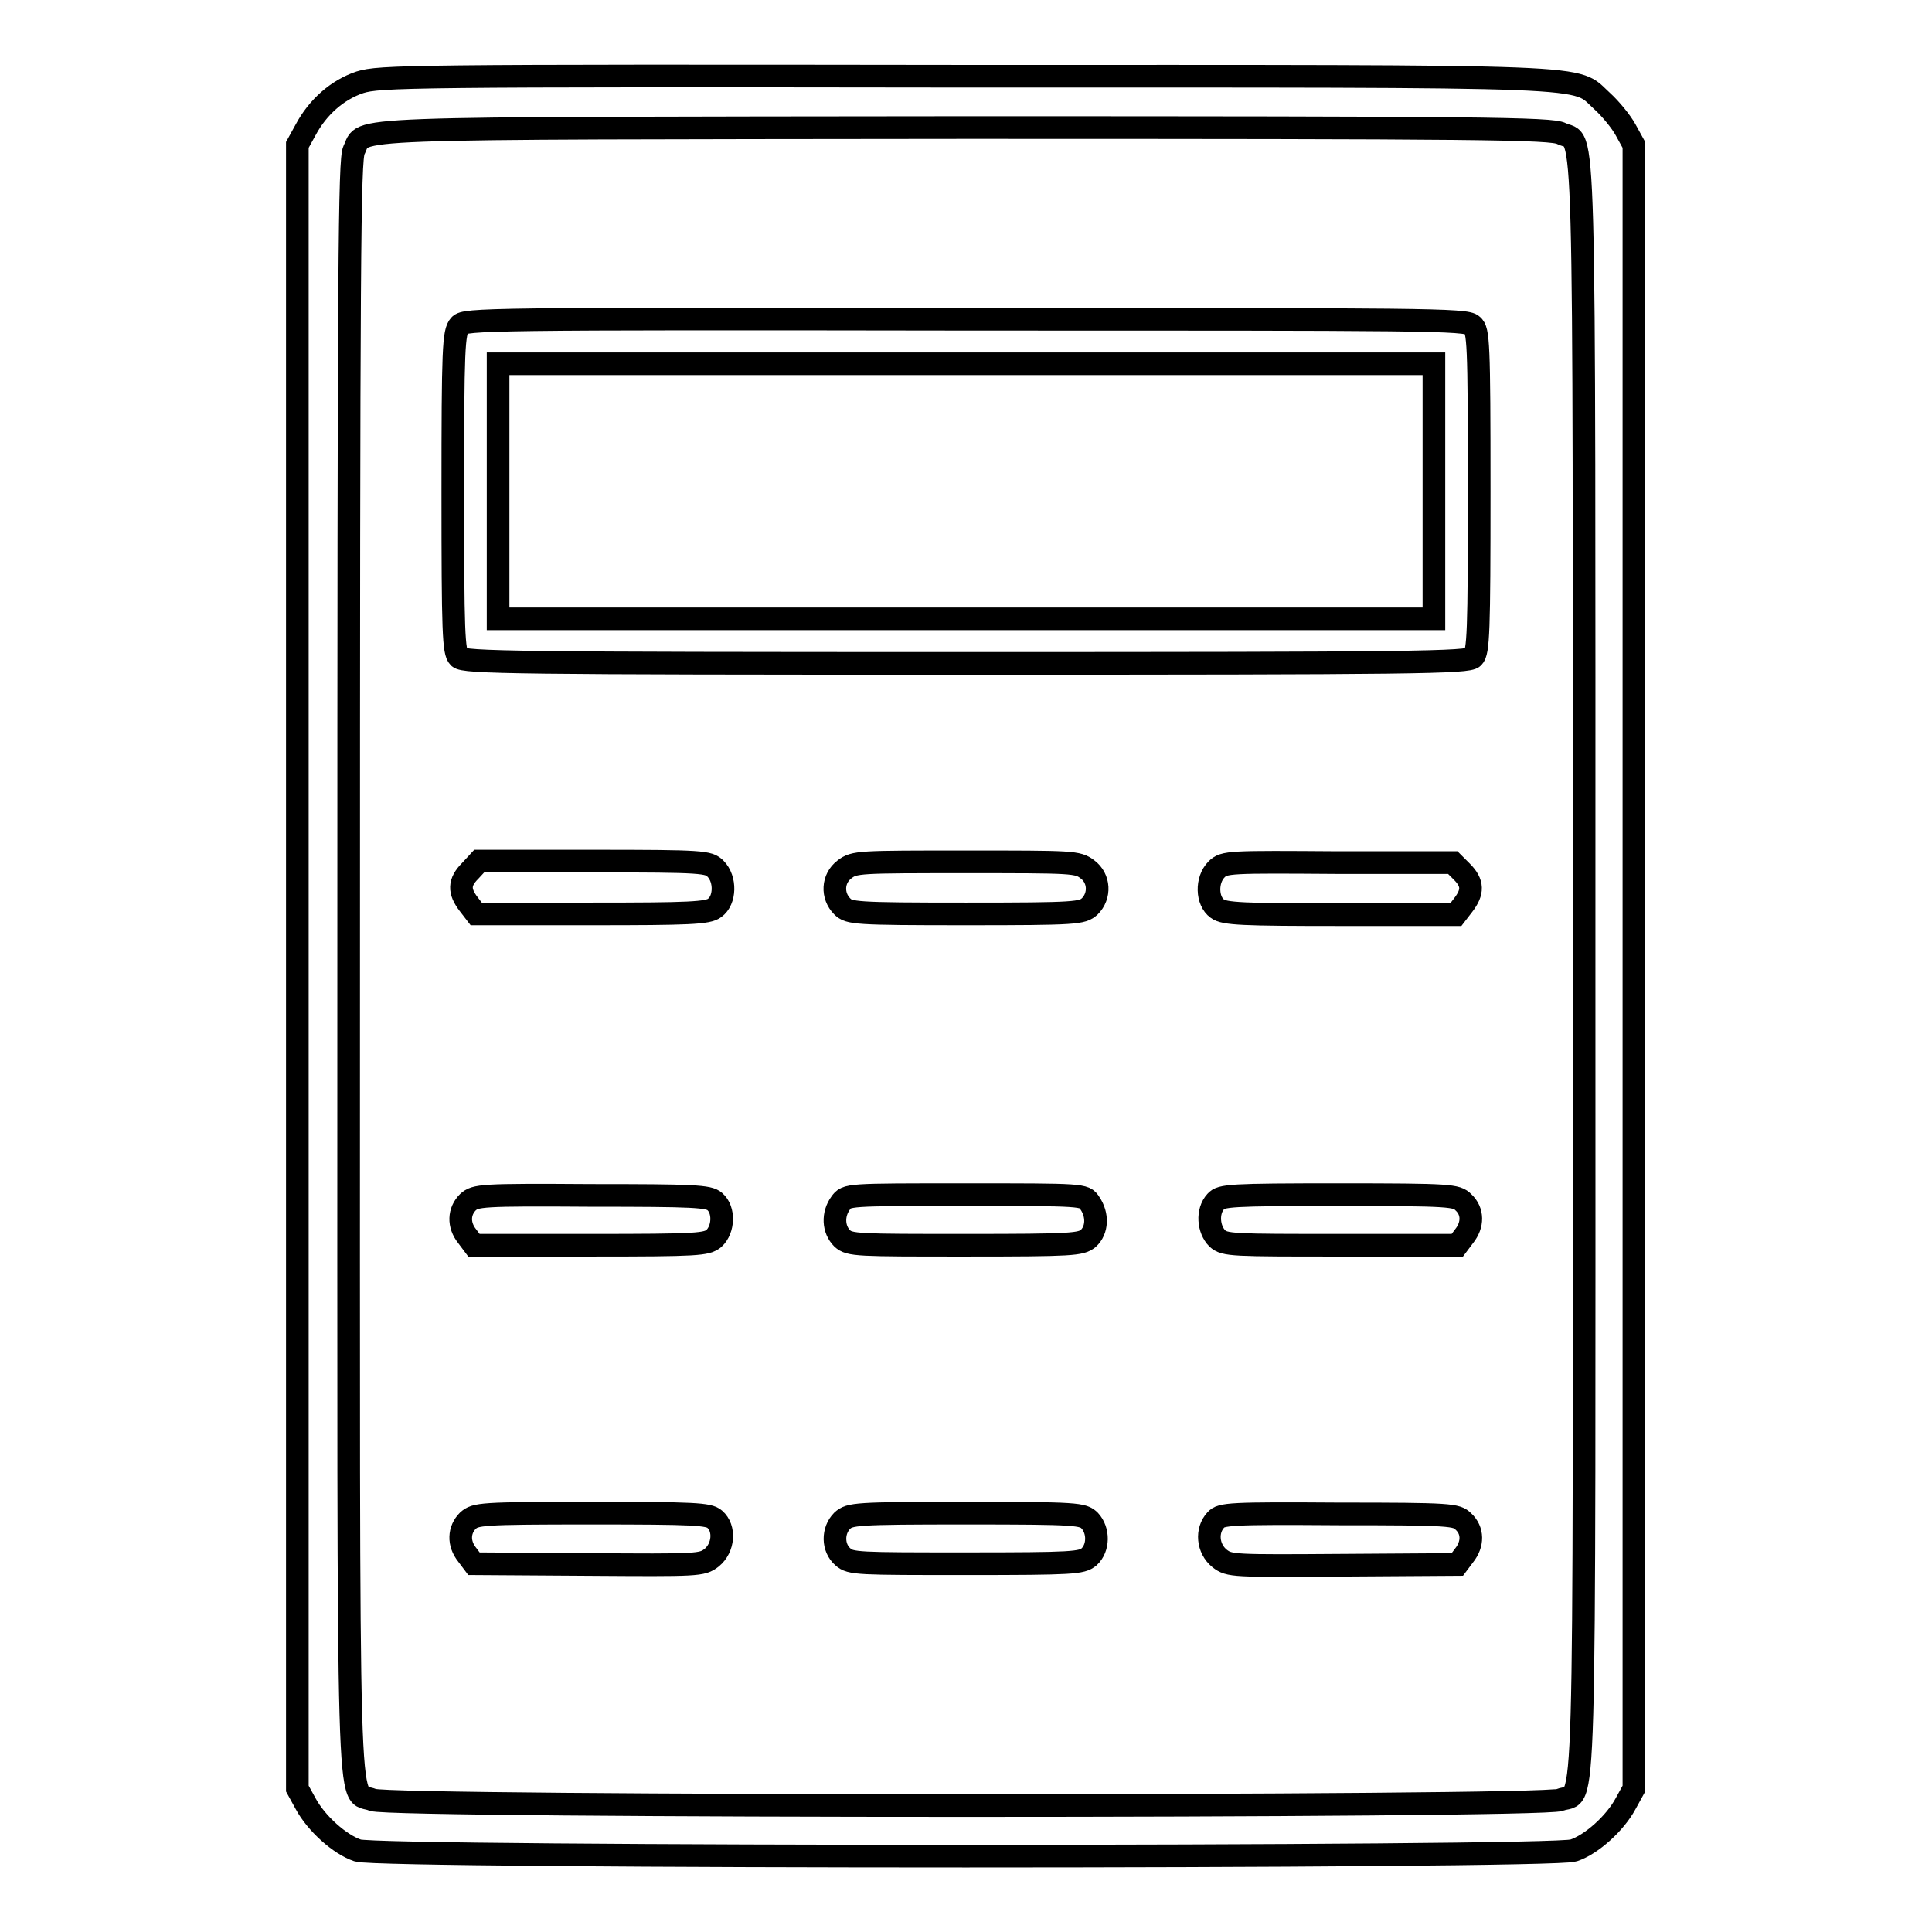
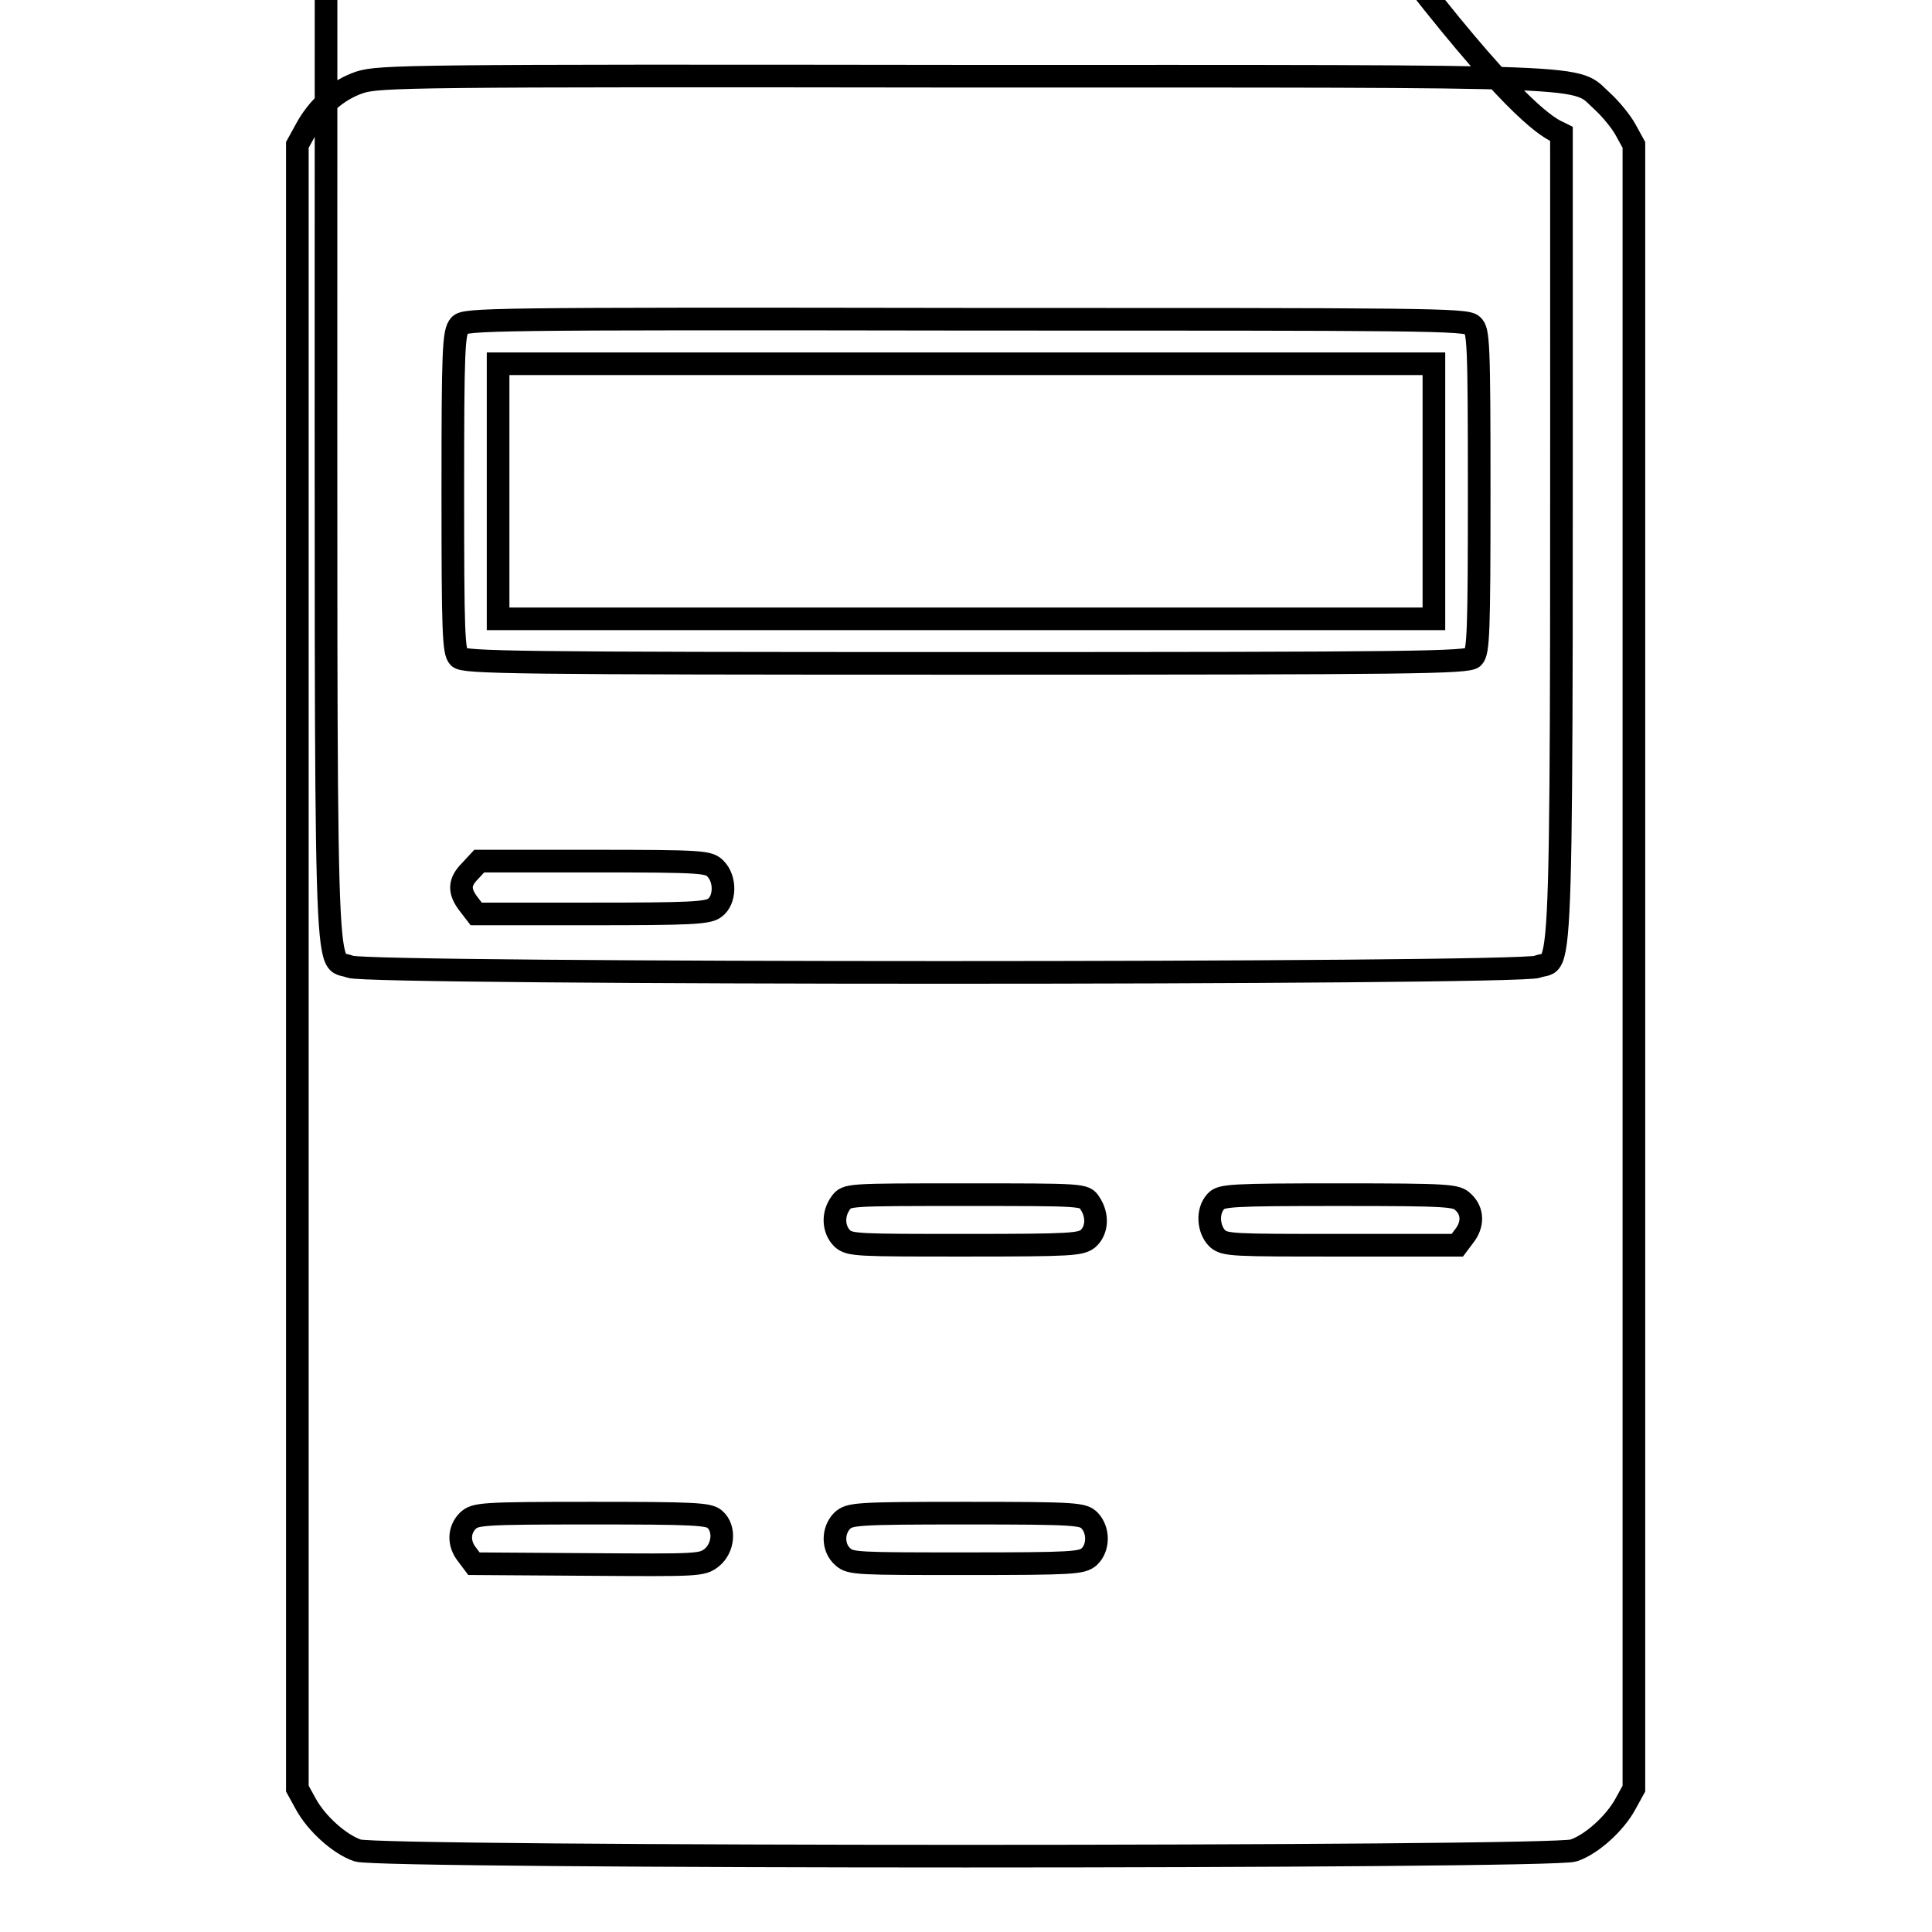
<svg xmlns="http://www.w3.org/2000/svg" version="1.1" x="0px" y="0px" viewBox="0 0 256 256" enable-background="new 0 0 256 256" xml:space="preserve">
  <g>
    <g>
      <g>
-         <path stroke-width="3" fill-opacity="0" stroke="#000000" d="M47.7,10.9c-3,1-5.6,3.3-7.2,6.3l-1.1,2v108.9V237l1.1,2c1.4,2.6,4.5,5.4,6.9,6.2c2.9,1,158.3,1,161.1,0c2.4-0.8,5.5-3.6,6.9-6.2l1.1-2V128.1V19.2l-1.1-2c-0.6-1.1-2-2.8-3.1-3.8c-3.9-3.5,1.5-3.3-84.6-3.3C54,10,50.3,10.1,47.7,10.9z M206.9,17.7c3.2,1.6,3-6.9,3,110.4c0,118.3,0.3,109-3.2,110.4c-2.5,1-154.7,1-157.3,0c-3.5-1.5-3.2,7.9-3.2-110.4c0-94.3,0.1-106.9,0.7-108.2c1.6-3.1-4-2.9,81-3C196.3,16.9,205.6,17,206.9,17.7z" />
+         <path stroke-width="3" fill-opacity="0" stroke="#000000" d="M47.7,10.9c-3,1-5.6,3.3-7.2,6.3l-1.1,2v108.9V237l1.1,2c1.4,2.6,4.5,5.4,6.9,6.2c2.9,1,158.3,1,161.1,0c2.4-0.8,5.5-3.6,6.9-6.2l1.1-2V128.1V19.2l-1.1-2c-0.6-1.1-2-2.8-3.1-3.8c-3.9-3.5,1.5-3.3-84.6-3.3C54,10,50.3,10.1,47.7,10.9z M206.9,17.7c0,118.3,0.3,109-3.2,110.4c-2.5,1-154.7,1-157.3,0c-3.5-1.5-3.2,7.9-3.2-110.4c0-94.3,0.1-106.9,0.7-108.2c1.6-3.1-4-2.9,81-3C196.3,16.9,205.6,17,206.9,17.7z" />
        <path stroke-width="3" fill-opacity="0" stroke="#000000" d="M60.9,43.1C60.1,44,60,46.2,60,65.2c0,18.6,0.1,21.2,0.8,21.9c0.7,0.7,7.4,0.8,67.2,0.8c59.7,0,66.5-0.1,67.2-0.8c0.7-0.7,0.8-3.4,0.8-22c0-19.9-0.1-21.3-0.9-22c-0.8-0.8-6.2-0.8-67.2-0.8C64.3,42.2,61.6,42.3,60.9,43.1z M190,65.1v16.9h-62H66V65.1V48.2h62h62V65.1z" />
        <path stroke-width="3" fill-opacity="0" stroke="#000000" d="M62.3,115.4c-1.5,1.5-1.5,2.7-0.2,4.4l1,1.3h15.3c12.9,0,15.4-0.1,16.3-0.8c1.4-1,1.5-3.8,0.1-5.2c-0.9-0.9-1.6-1-16.1-1H63.5L62.3,115.4z" />
-         <path stroke-width="3" fill-opacity="0" stroke="#000000" d="M111.9,115.2c-1.6,1.2-1.7,3.5-0.3,4.9c0.9,0.9,1.6,1,16.4,1c14.7,0,15.4-0.1,16.4-1c1.4-1.4,1.3-3.7-0.3-4.9c-1.3-1-1.9-1-16.1-1C113.8,114.2,113.2,114.2,111.9,115.2z" />
-         <path stroke-width="3" fill-opacity="0" stroke="#000000" d="M161.2,115.2c-1.4,1.4-1.3,4.2,0.1,5.2c0.9,0.7,3.4,0.8,16.3,0.8h15.3l1-1.3c1.3-1.7,1.3-2.9-0.2-4.4l-1.2-1.2h-15.2C162.9,114.2,162.2,114.2,161.2,115.2z" />
-         <path stroke-width="3" fill-opacity="0" stroke="#000000" d="M62,159.3c-1.2,1.2-1.3,3-0.1,4.5l0.9,1.2h15.4c14.4,0,15.4-0.1,16.4-0.9c1.3-1.2,1.4-3.8,0.1-4.9c-0.8-0.7-2.7-0.8-16.4-0.8C63.7,158.3,63,158.4,62,159.3z" />
        <path stroke-width="3" fill-opacity="0" stroke="#000000" d="M111.4,159.4c-1.1,1.5-1,3.5,0.2,4.7c1,0.9,2,0.9,16.3,0.9c14.3,0,15.3-0.1,16.3-0.9c1.2-1.1,1.3-3.1,0.2-4.7c-0.7-1.1-0.8-1.1-16.6-1.1C112.2,158.3,112.2,158.3,111.4,159.4z" />
        <path stroke-width="3" fill-opacity="0" stroke="#000000" d="M161.1,159.2c-1.2,1.3-1,3.7,0.2,4.9c1,0.9,2,0.9,16.4,0.9h15.4l0.9-1.2c1.2-1.5,1.2-3.3-0.1-4.5c-0.9-0.9-1.6-1-16.5-1C163,158.3,161.8,158.4,161.1,159.2z" />
        <path stroke-width="3" fill-opacity="0" stroke="#000000" d="M62,201.5c-1.2,1.2-1.3,3-0.1,4.5l0.9,1.2l15.1,0.1c14.7,0.1,15.1,0.1,16.4-0.9c1.6-1.3,1.8-3.9,0.4-5.1c-0.8-0.7-2.7-0.8-16.4-0.8C63.7,200.5,63,200.6,62,201.5z" />
        <path stroke-width="3" fill-opacity="0" stroke="#000000" d="M111.6,201.5c-1.3,1.3-1.3,3.6,0.1,4.8c1,0.9,2,0.9,16.3,0.9c14.3,0,15.3-0.1,16.3-0.9c1.3-1.2,1.3-3.5,0.1-4.8c-0.9-0.9-1.6-1-16.4-1C113.3,200.5,112.6,200.6,111.6,201.5z" />
-         <path stroke-width="3" fill-opacity="0" stroke="#000000" d="M161.1,201.4c-1.3,1.4-1.1,3.8,0.5,5.1c1.3,1,1.7,1,16.4,0.9l15.1-0.1l0.9-1.2c1.2-1.5,1.2-3.3-0.1-4.5c-0.9-0.9-1.6-1-16.5-1C163,200.5,161.8,200.6,161.1,201.4z" />
      </g>
    </g>
  </g>
</svg>